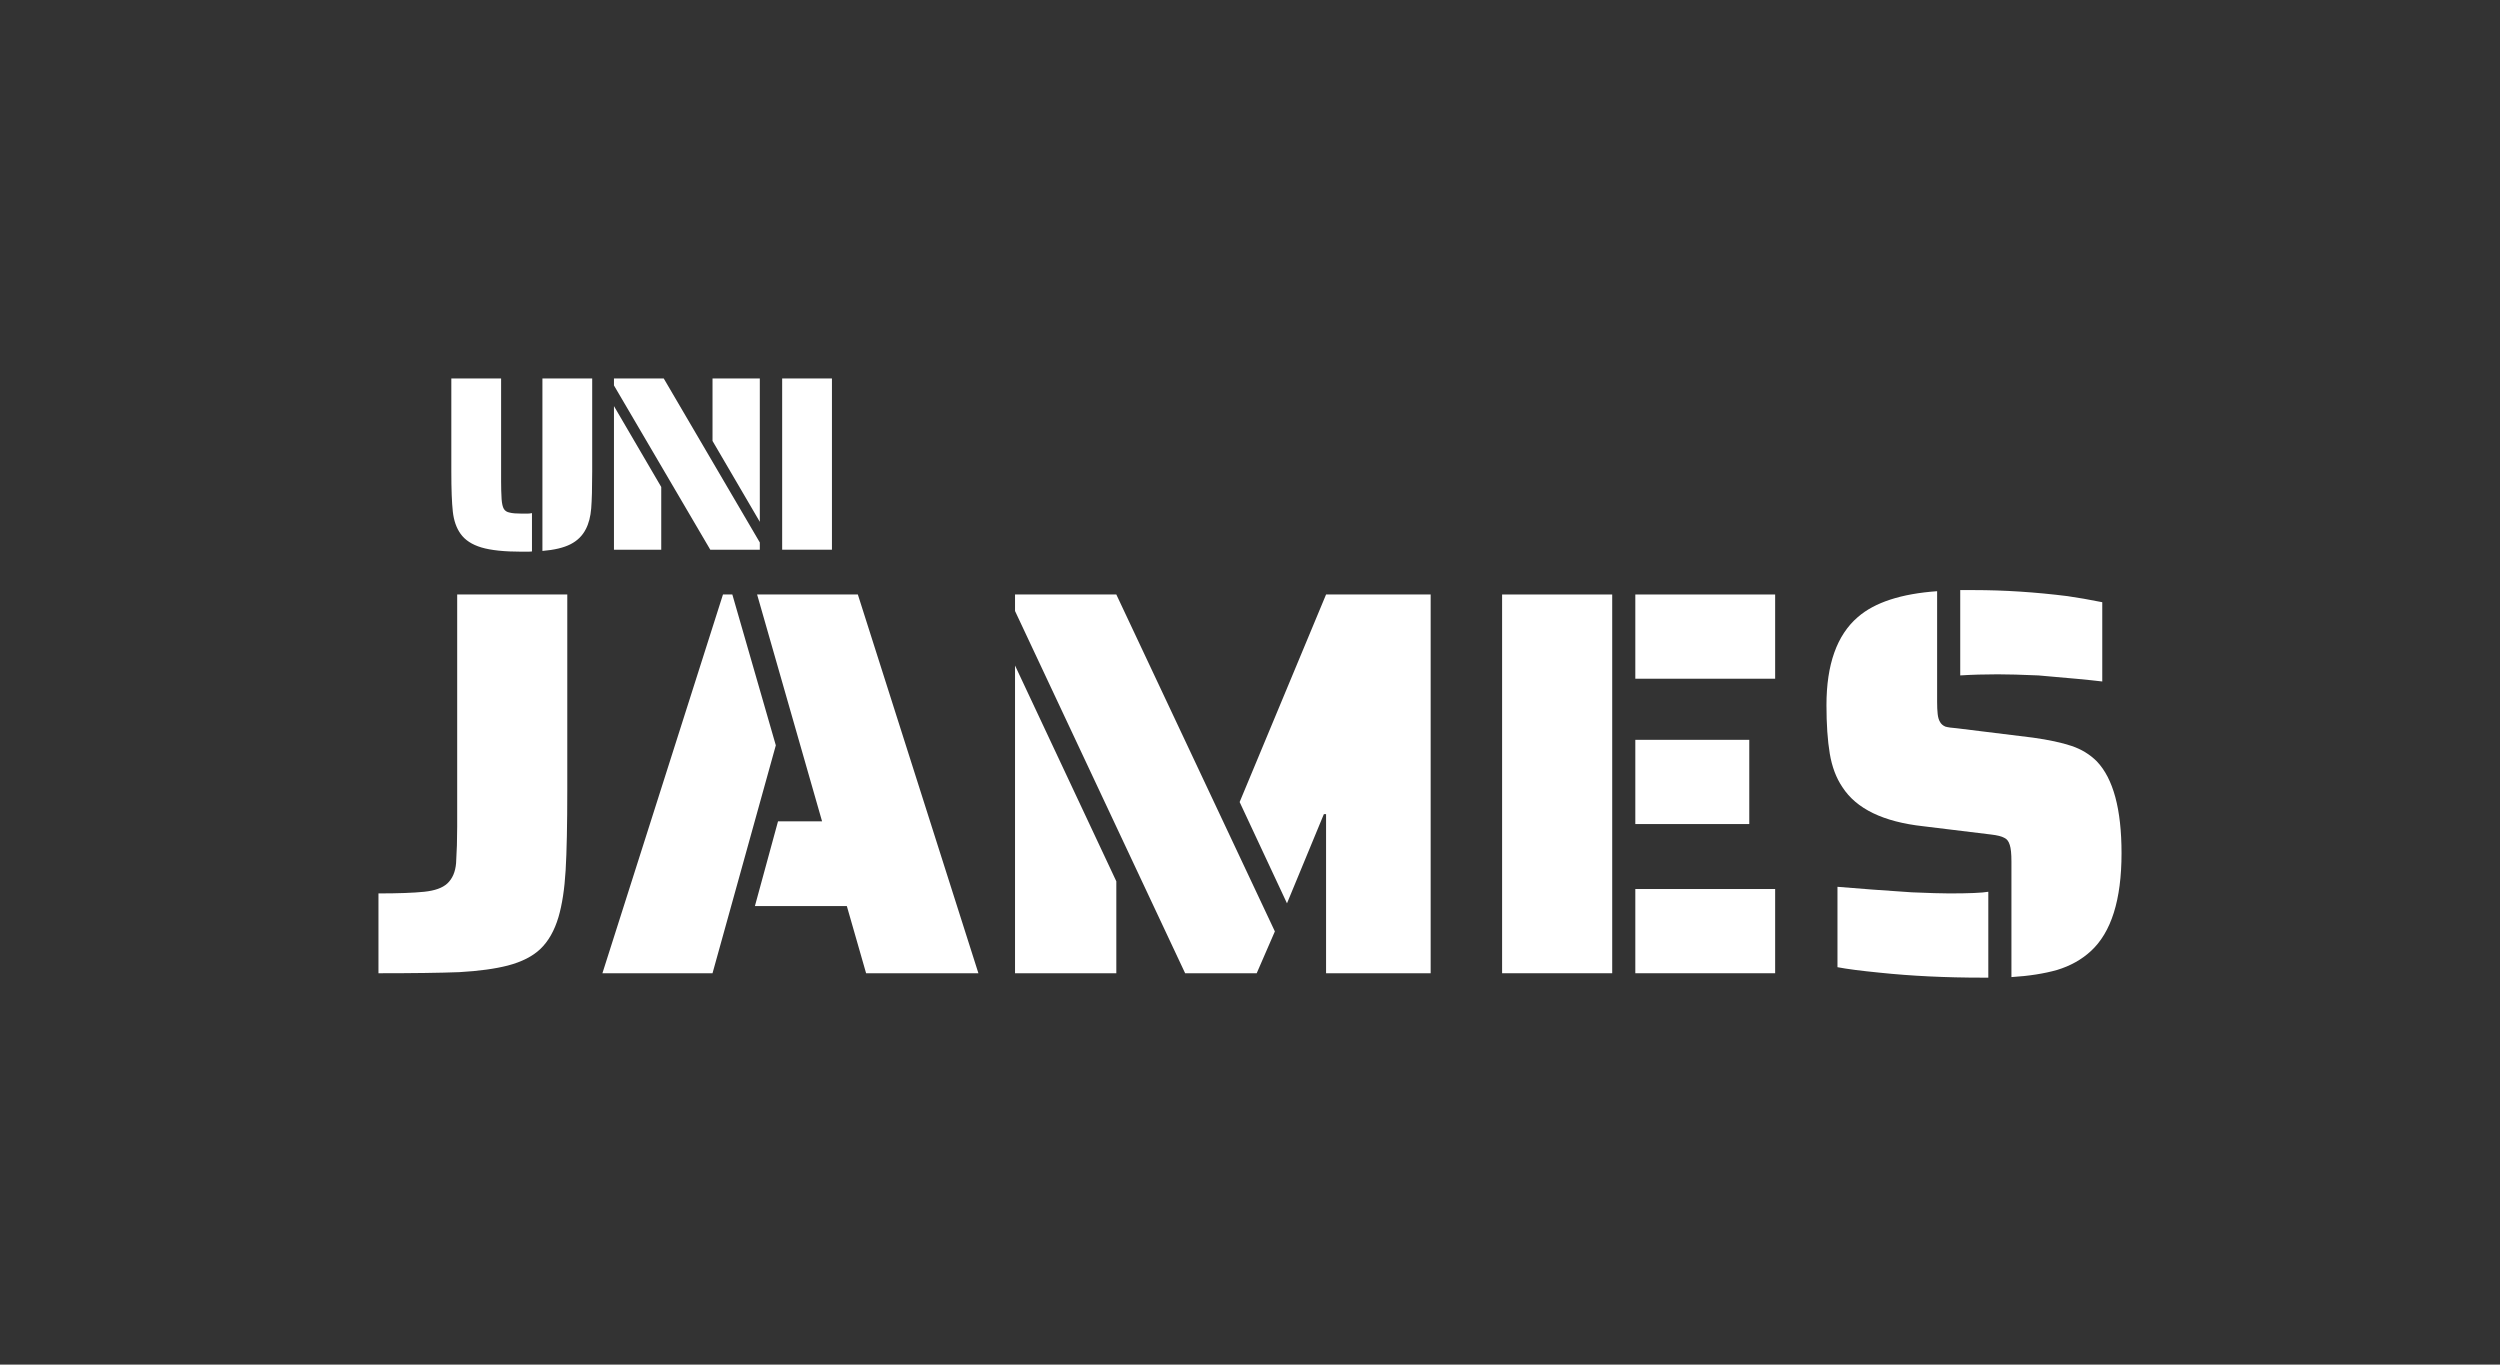
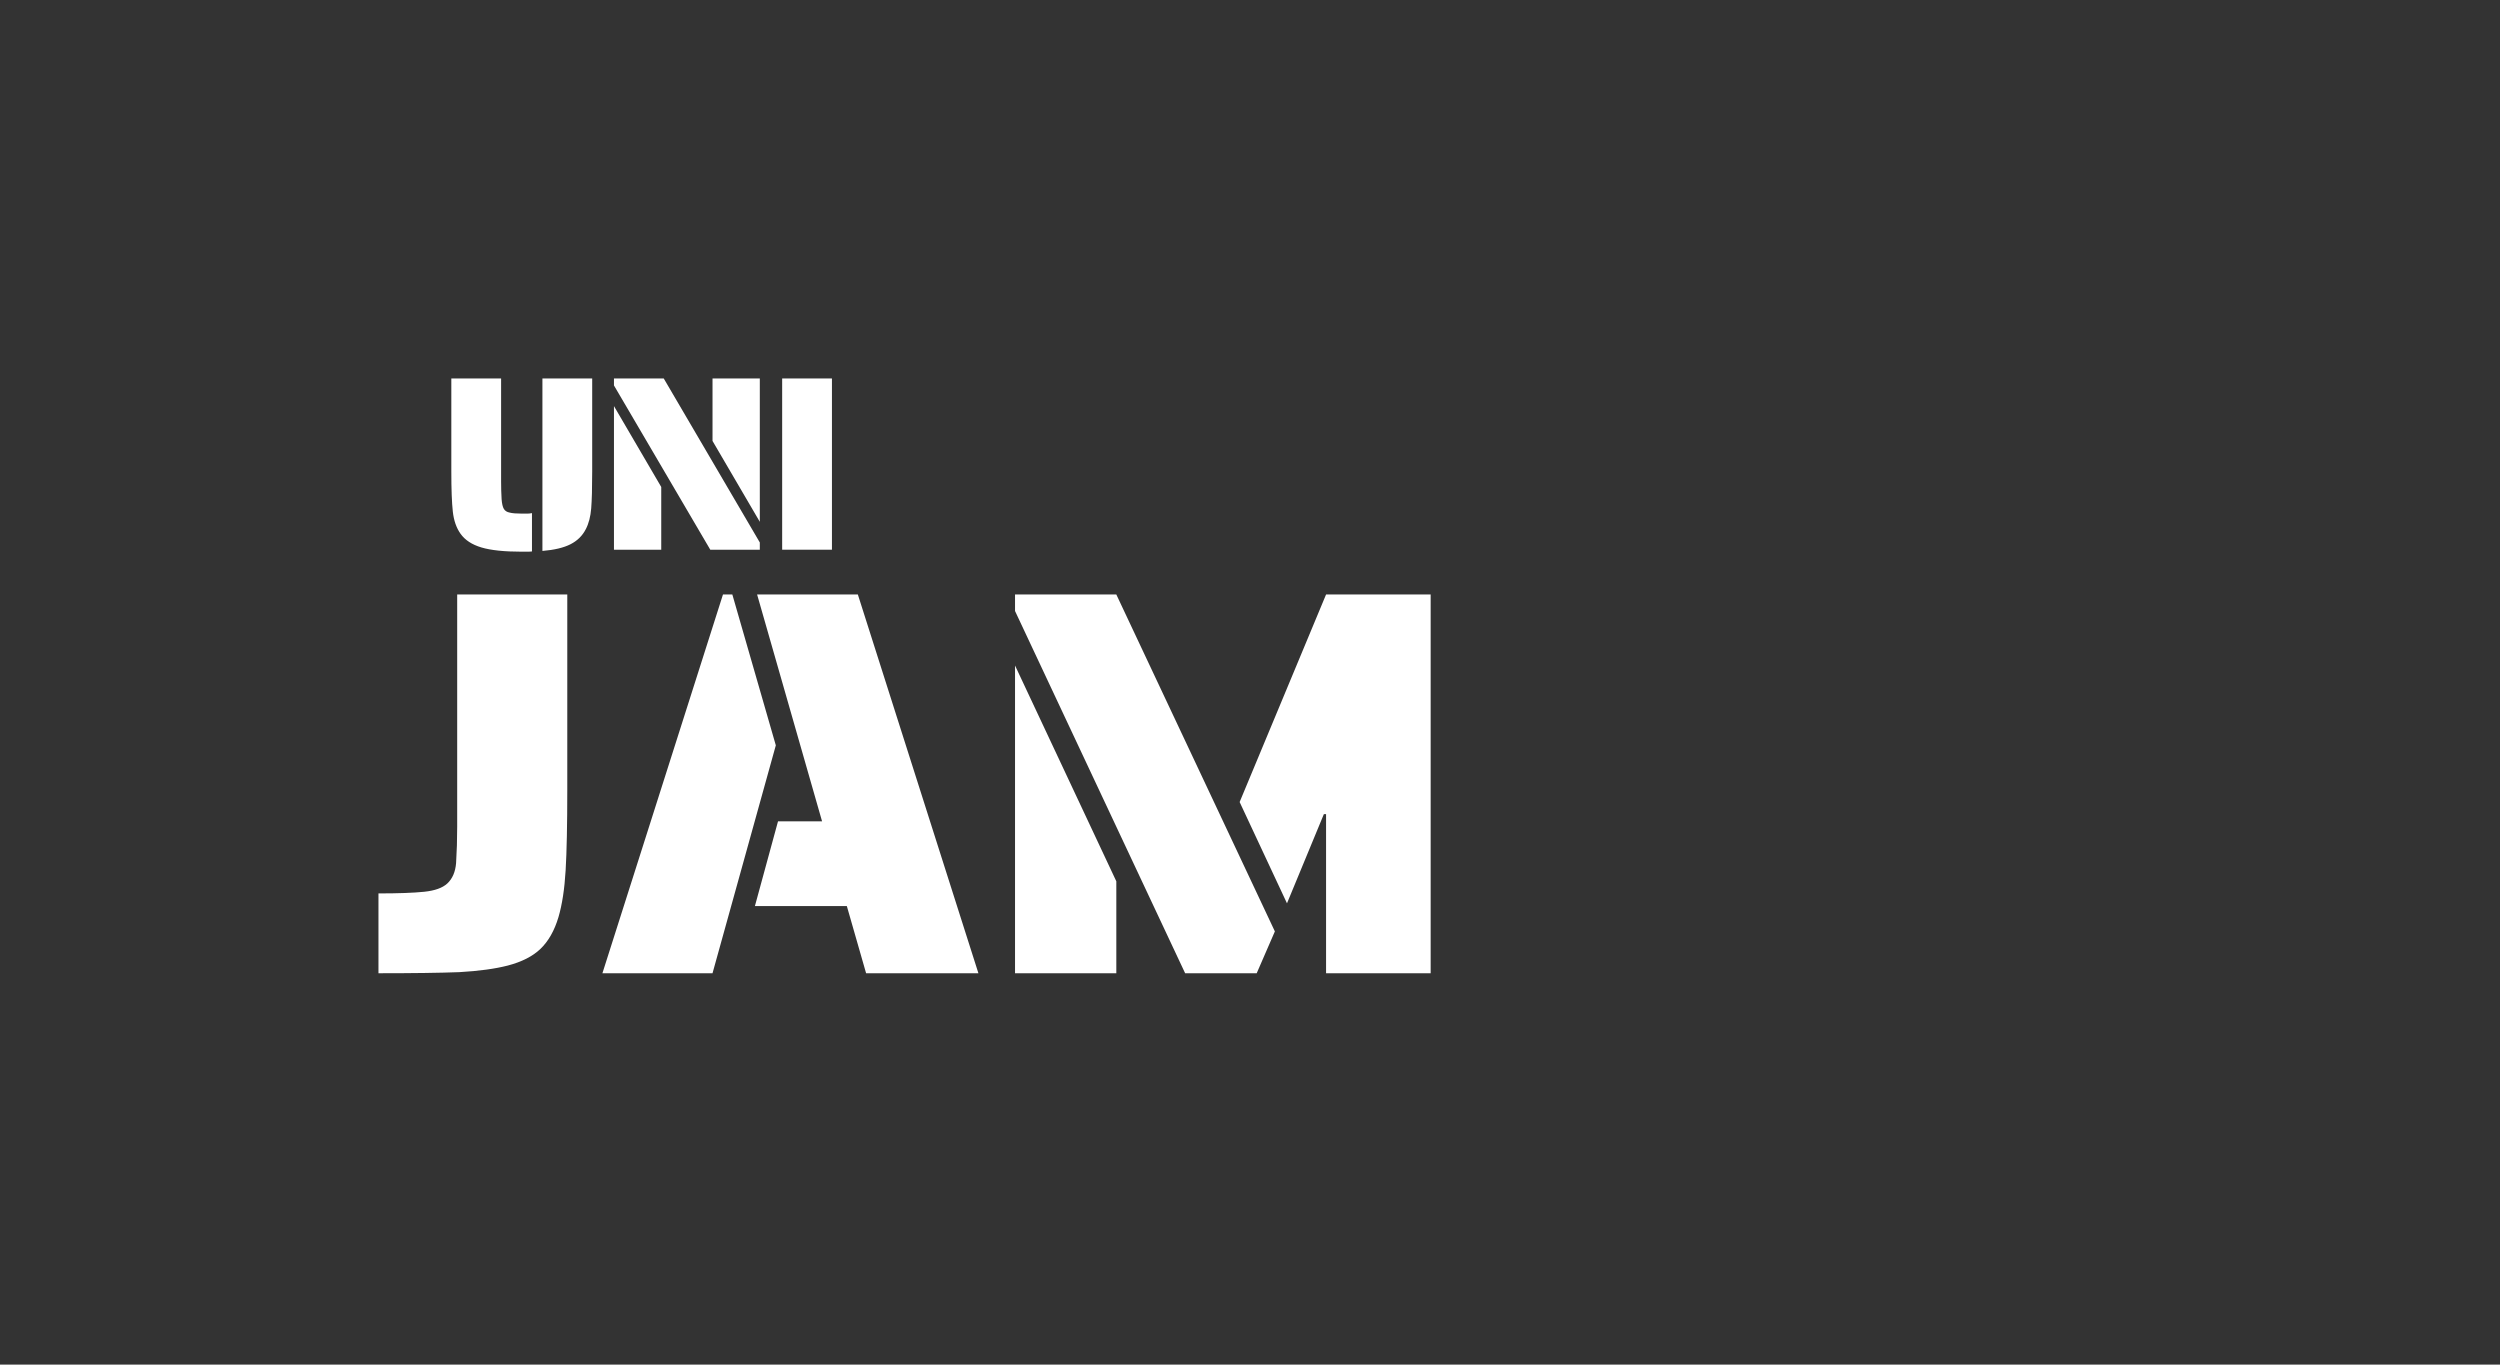
<svg xmlns="http://www.w3.org/2000/svg" width="469" height="256" viewBox="0 0 469 256" fill="none">
  <rect x="0" y="0" width="469" height="256" fill="#333333" stroke="none" />
  <path d="M71 167.606C74.718 167.606 77.575 167.502 79.572 167.296C81.569 167.089 83.014 166.573 83.909 165.747C84.873 164.852 85.424 163.578 85.562 161.926C85.7 159.722 85.768 157.45 85.768 155.109V111.527H106.423V148.087C106.423 154.696 106.32 159.757 106.113 163.268C105.907 166.779 105.459 169.706 104.771 172.047C104.014 174.594 102.878 176.591 101.363 178.036C99.917 179.413 97.886 180.446 95.27 181.135C92.86 181.754 89.831 182.167 86.181 182.374C82.601 182.512 77.541 182.581 71 182.581V167.606Z" fill="white" />
  <path d="M135.63 111.527H137.386L145.544 139.825L133.668 182.581H113.013L135.63 111.527ZM158.867 169.981H141.62L145.957 154.077H154.219L142.033 111.527H160.932L183.55 182.581H162.481L158.867 169.981Z" fill="white" />
  <path d="M190.42 114.626V111.527H209.422L239.166 174.732L235.757 182.581H222.332L190.42 114.626ZM248.77 152.734H248.357L241.438 169.465L232.556 150.462L248.77 111.527H268.392V182.581H248.77V152.734ZM190.42 124.85L209.422 165.334V182.581H190.42V124.85Z" fill="white" />
-   <path d="M281.794 111.527H302.449V182.581H281.794V111.527ZM306.786 111.527H333.018V127.328H306.786V111.527ZM306.786 138.792H328.164V154.593H306.786V138.792ZM306.786 166.779H333.018V182.581H306.786V166.779Z" fill="white" />
-   <path d="M394.385 127.845C392.113 127.569 388.12 127.191 382.405 126.709C379.238 126.571 376.691 126.502 374.763 126.502C372.285 126.502 369.944 126.571 367.74 126.709V110.701H370.322C375.968 110.701 381.82 111.08 387.879 111.837C389.807 112.113 391.976 112.491 394.385 112.973V127.845ZM377.345 161.616C377.345 160.17 377.242 159.137 377.035 158.517C376.829 157.829 376.484 157.381 376.002 157.175C375.52 156.9 374.694 156.693 373.524 156.555L360.821 155.006C353.316 154.18 348.256 151.736 345.64 147.674C344.469 145.952 343.677 143.852 343.264 141.374C342.851 138.895 342.645 135.866 342.645 132.286C342.645 124.643 344.607 119.135 348.531 115.762C351.698 113.008 356.656 111.39 363.403 110.908V131.666C363.403 132.561 363.437 133.318 363.506 133.938C363.575 134.558 363.713 135.04 363.919 135.384C364.126 135.797 364.47 136.107 364.952 136.313C365.434 136.451 366.157 136.554 367.121 136.623L381.373 138.379C384.333 138.792 386.743 139.308 388.602 139.928C390.461 140.548 392.044 141.512 393.353 142.82C396.451 146.056 398 151.805 398 160.067C398 168.811 396.072 174.938 392.217 178.45C390.495 180.033 388.395 181.204 385.917 181.961C383.507 182.649 380.65 183.097 377.345 183.303V161.616ZM371.871 183.407C364.986 183.407 358.583 183.097 352.662 182.477C349.151 182.133 346.5 181.789 344.71 181.445V166.366C348.772 166.711 353.42 167.055 358.652 167.399C361.957 167.537 364.298 167.606 365.675 167.606C369.393 167.606 371.837 167.502 373.007 167.296V183.407H371.871Z" fill="white" />
  <path d="M97.883 103.497C94.614 103.497 92.093 103.233 90.319 102.704C88.544 102.175 87.237 101.319 86.397 100.136C85.618 99.046 85.136 97.661 84.949 95.98C84.762 94.299 84.669 91.793 84.669 88.463V71H94.007V90.33C94.007 91.482 94.038 92.587 94.101 93.645C94.163 94.486 94.303 95.093 94.521 95.466C94.739 95.84 95.112 96.073 95.641 96.167C96.108 96.291 96.856 96.354 97.883 96.354H98.957C99.206 96.354 99.486 96.323 99.797 96.26V103.451C99.579 103.482 99.268 103.497 98.863 103.497H97.883ZM101.758 71H111.096V88.463C111.096 91.513 111.034 93.817 110.91 95.373C110.785 96.93 110.443 98.237 109.883 99.295C109.26 100.509 108.311 101.443 107.034 102.097C105.758 102.75 103.999 103.171 101.758 103.357V71Z" fill="white" />
  <path d="M115.179 72.307V71H124.517L142.54 101.77V103.124H133.248L115.179 72.307ZM133.669 82.72V71H142.54V97.894L133.669 82.72ZM115.179 76.183L124.05 91.358V103.124H115.179V76.183Z" fill="white" />
  <path d="M146.734 71H156.072V103.124H146.734V71Z" fill="white" />
</svg>